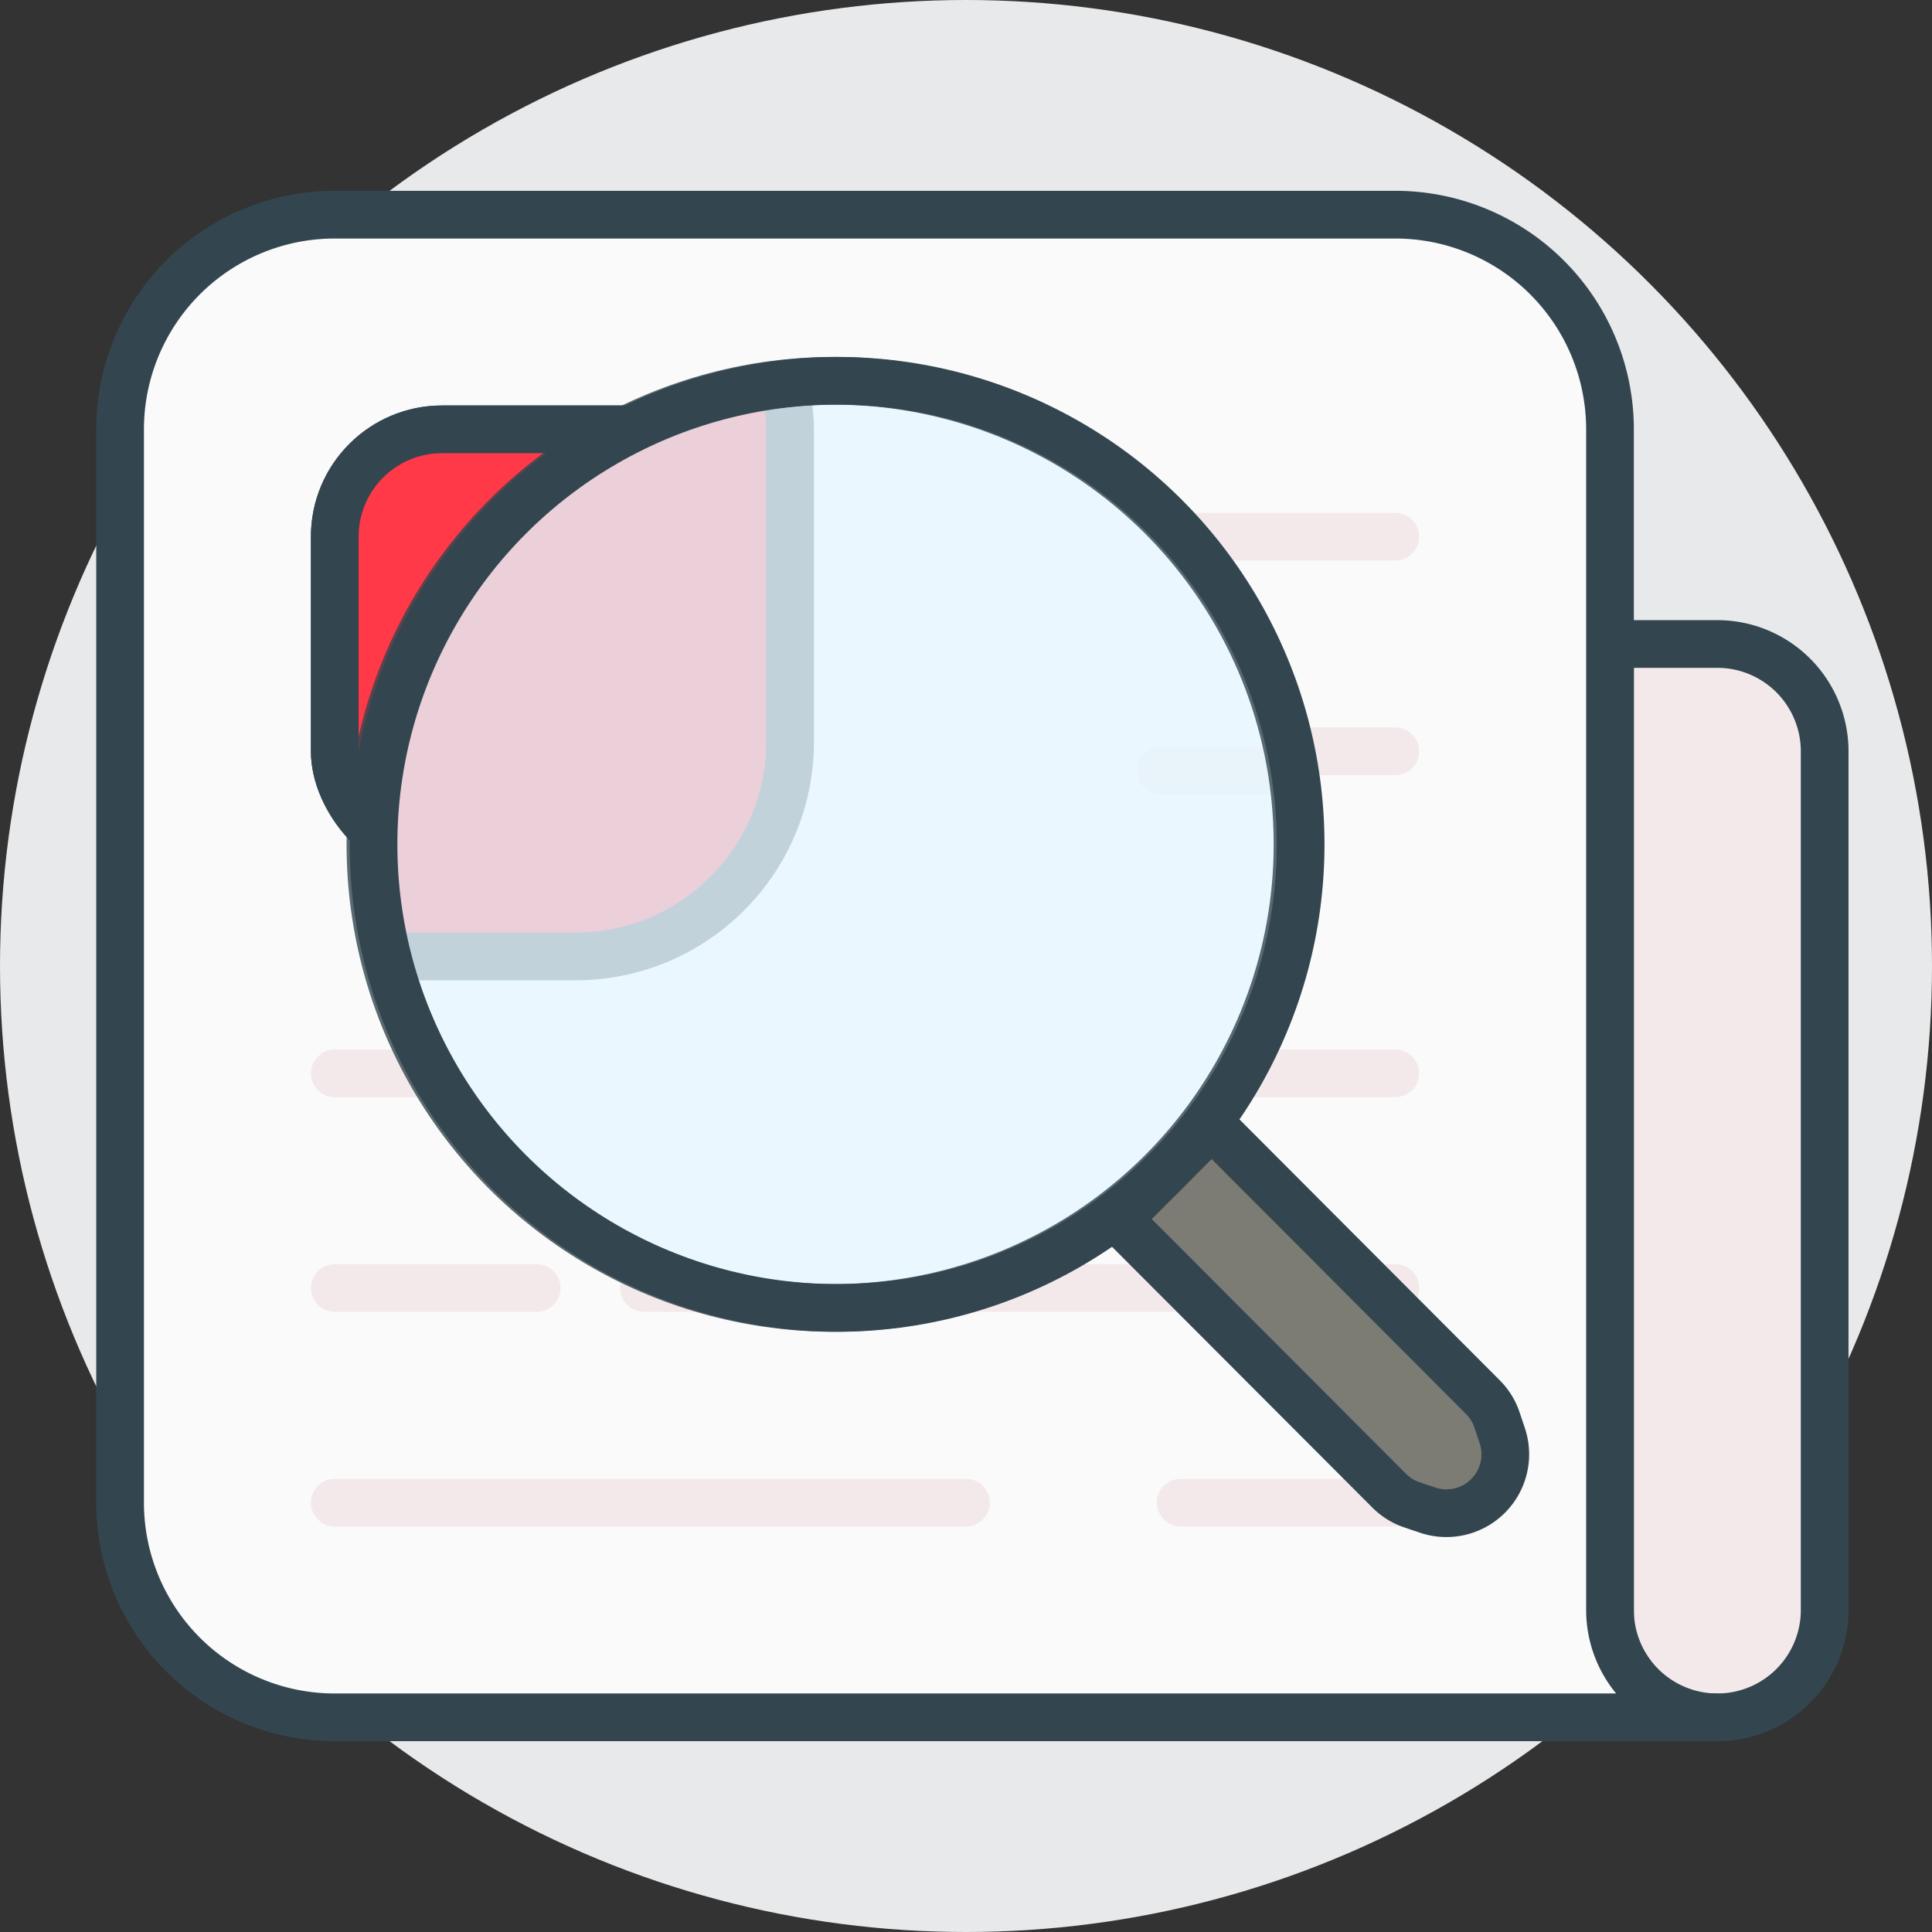
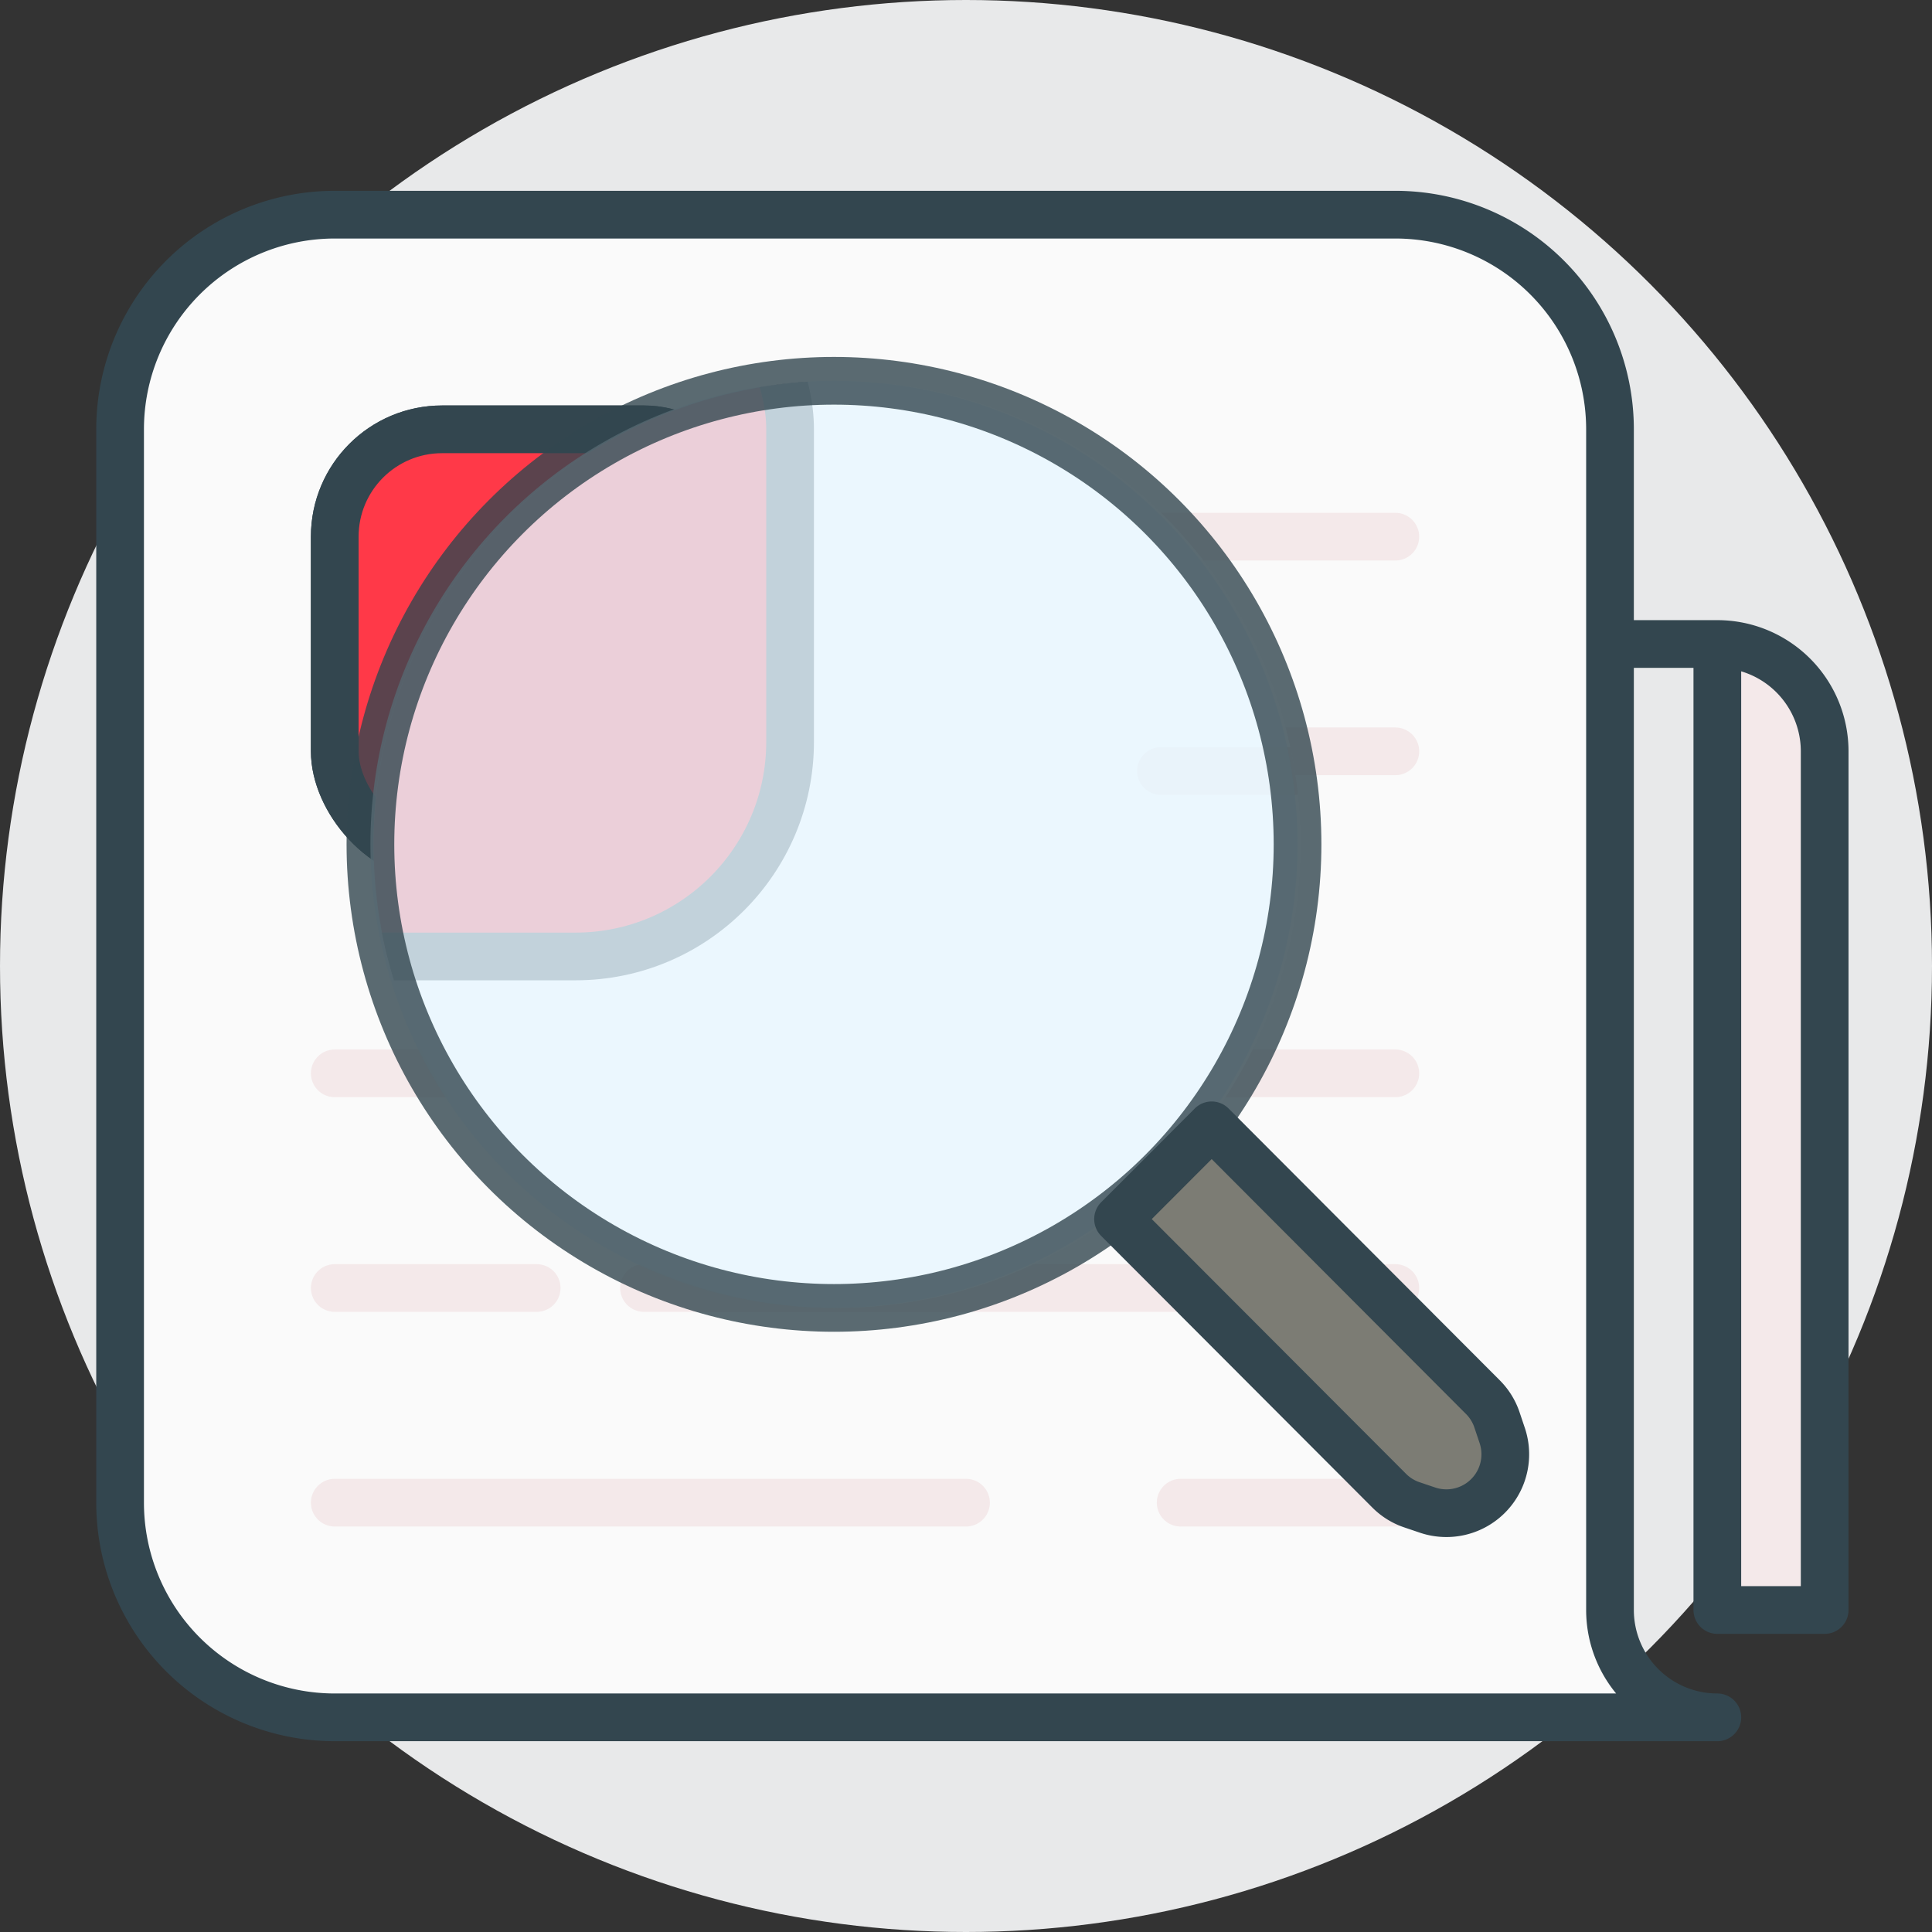
<svg xmlns="http://www.w3.org/2000/svg" viewBox="0 0 162 162">
  <rect x="0" y="0" width="162" height="162" fill="#333333" stroke="none" />
  <defs>
    <style>.cls-1,.cls-12,.cls-6{fill:none;}.cls-2{fill:#e8e9ea;}.cls-3{fill:#f4e9ea;}.cls-10,.cls-11,.cls-12,.cls-3,.cls-4,.cls-5{stroke:#33464f;}.cls-10,.cls-11,.cls-12,.cls-3,.cls-4,.cls-5,.cls-6,.cls-9{stroke-linecap:round;stroke-linejoin:round;stroke-width:4px;}.cls-4{fill:#fafafa;}.cls-5{fill:#ff3948;}.cls-6,.cls-9{stroke:#f4e9ea;}.cls-7{fill:#fff;}.cls-8{clip-path:url(#clip-path);}.cls-9{fill:#e7727c;}.cls-10{fill:#e6f5fd;opacity:0.8;}.cls-11{fill:#7c7c74;}</style>
    <clipPath id="clip-path">
      <circle class="cls-1" cx="70.19" cy="70.8" r="38.87" />
    </clipPath>
  </defs>
  <title>petites-annonces</title>
  <g id="Calque_2" data-name="Calque 2">
    <g id="Calque_1-2" data-name="Calque 1">
      <circle class="cls-2" cx="81" cy="81" r="81" />
-       <path class="cls-3" d="M135,54h9a9,9,0,0,1,9,9v72a9,9,0,0,1-9,9h-9a0,0,0,0,1,0,0V54A0,0,0,0,1,135,54Z" />
+       <path class="cls-3" d="M135,54h9a9,9,0,0,1,9,9v72h-9a0,0,0,0,1,0,0V54A0,0,0,0,1,135,54Z" />
      <path class="cls-4" d="M135,135a9,9,0,0,0,9,9H28.07a18,18,0,0,1-18-18V36a18,18,0,0,1,18-18H117a18,18,0,0,1,18,18Z" />
      <rect class="cls-4" x="28.07" y="36" width="34.93" height="36" rx="9" />
      <rect class="cls-5" x="28.07" y="36" width="34.93" height="36" rx="9" />
      <line class="cls-6" x1="81" y1="45" x2="117" y2="45" />
      <line class="cls-6" x1="81" y1="63" x2="117" y2="63" />
      <line class="cls-6" x1="28.07" y1="90" x2="63" y2="90" />
      <line class="cls-6" x1="54" y1="108" x2="117" y2="108" />
      <line class="cls-6" x1="28.07" y1="108" x2="45" y2="108" />
      <line class="cls-6" x1="81" y1="126" x2="28.07" y2="126" />
      <line class="cls-6" x1="117" y1="126" x2="99" y2="126" />
      <line class="cls-6" x1="72" y1="90" x2="117" y2="90" />
      <circle class="cls-7" cx="70.19" cy="70.8" r="38.87" />
      <g class="cls-8">
        <rect class="cls-5" x="5.13" y="18" width="61.12" height="62.2" rx="18" />
        <line class="cls-9" x1="97.35" y1="64.65" x2="144" y2="64.65" />
      </g>
      <circle class="cls-10" cx="69.93" cy="70.8" r="38.87" />
      <path class="cls-11" d="M93.75,102.22,116.49,125a4.89,4.89,0,0,0,1.93,1.19l1.3.44a4.94,4.94,0,0,0,6.25-6.24l-.44-1.31a4.89,4.89,0,0,0-1.19-1.93L101.6,94.36Z" />
-       <circle class="cls-12" cx="70.19" cy="70.8" r="38.87" />
    </g>
  </g>
</svg>